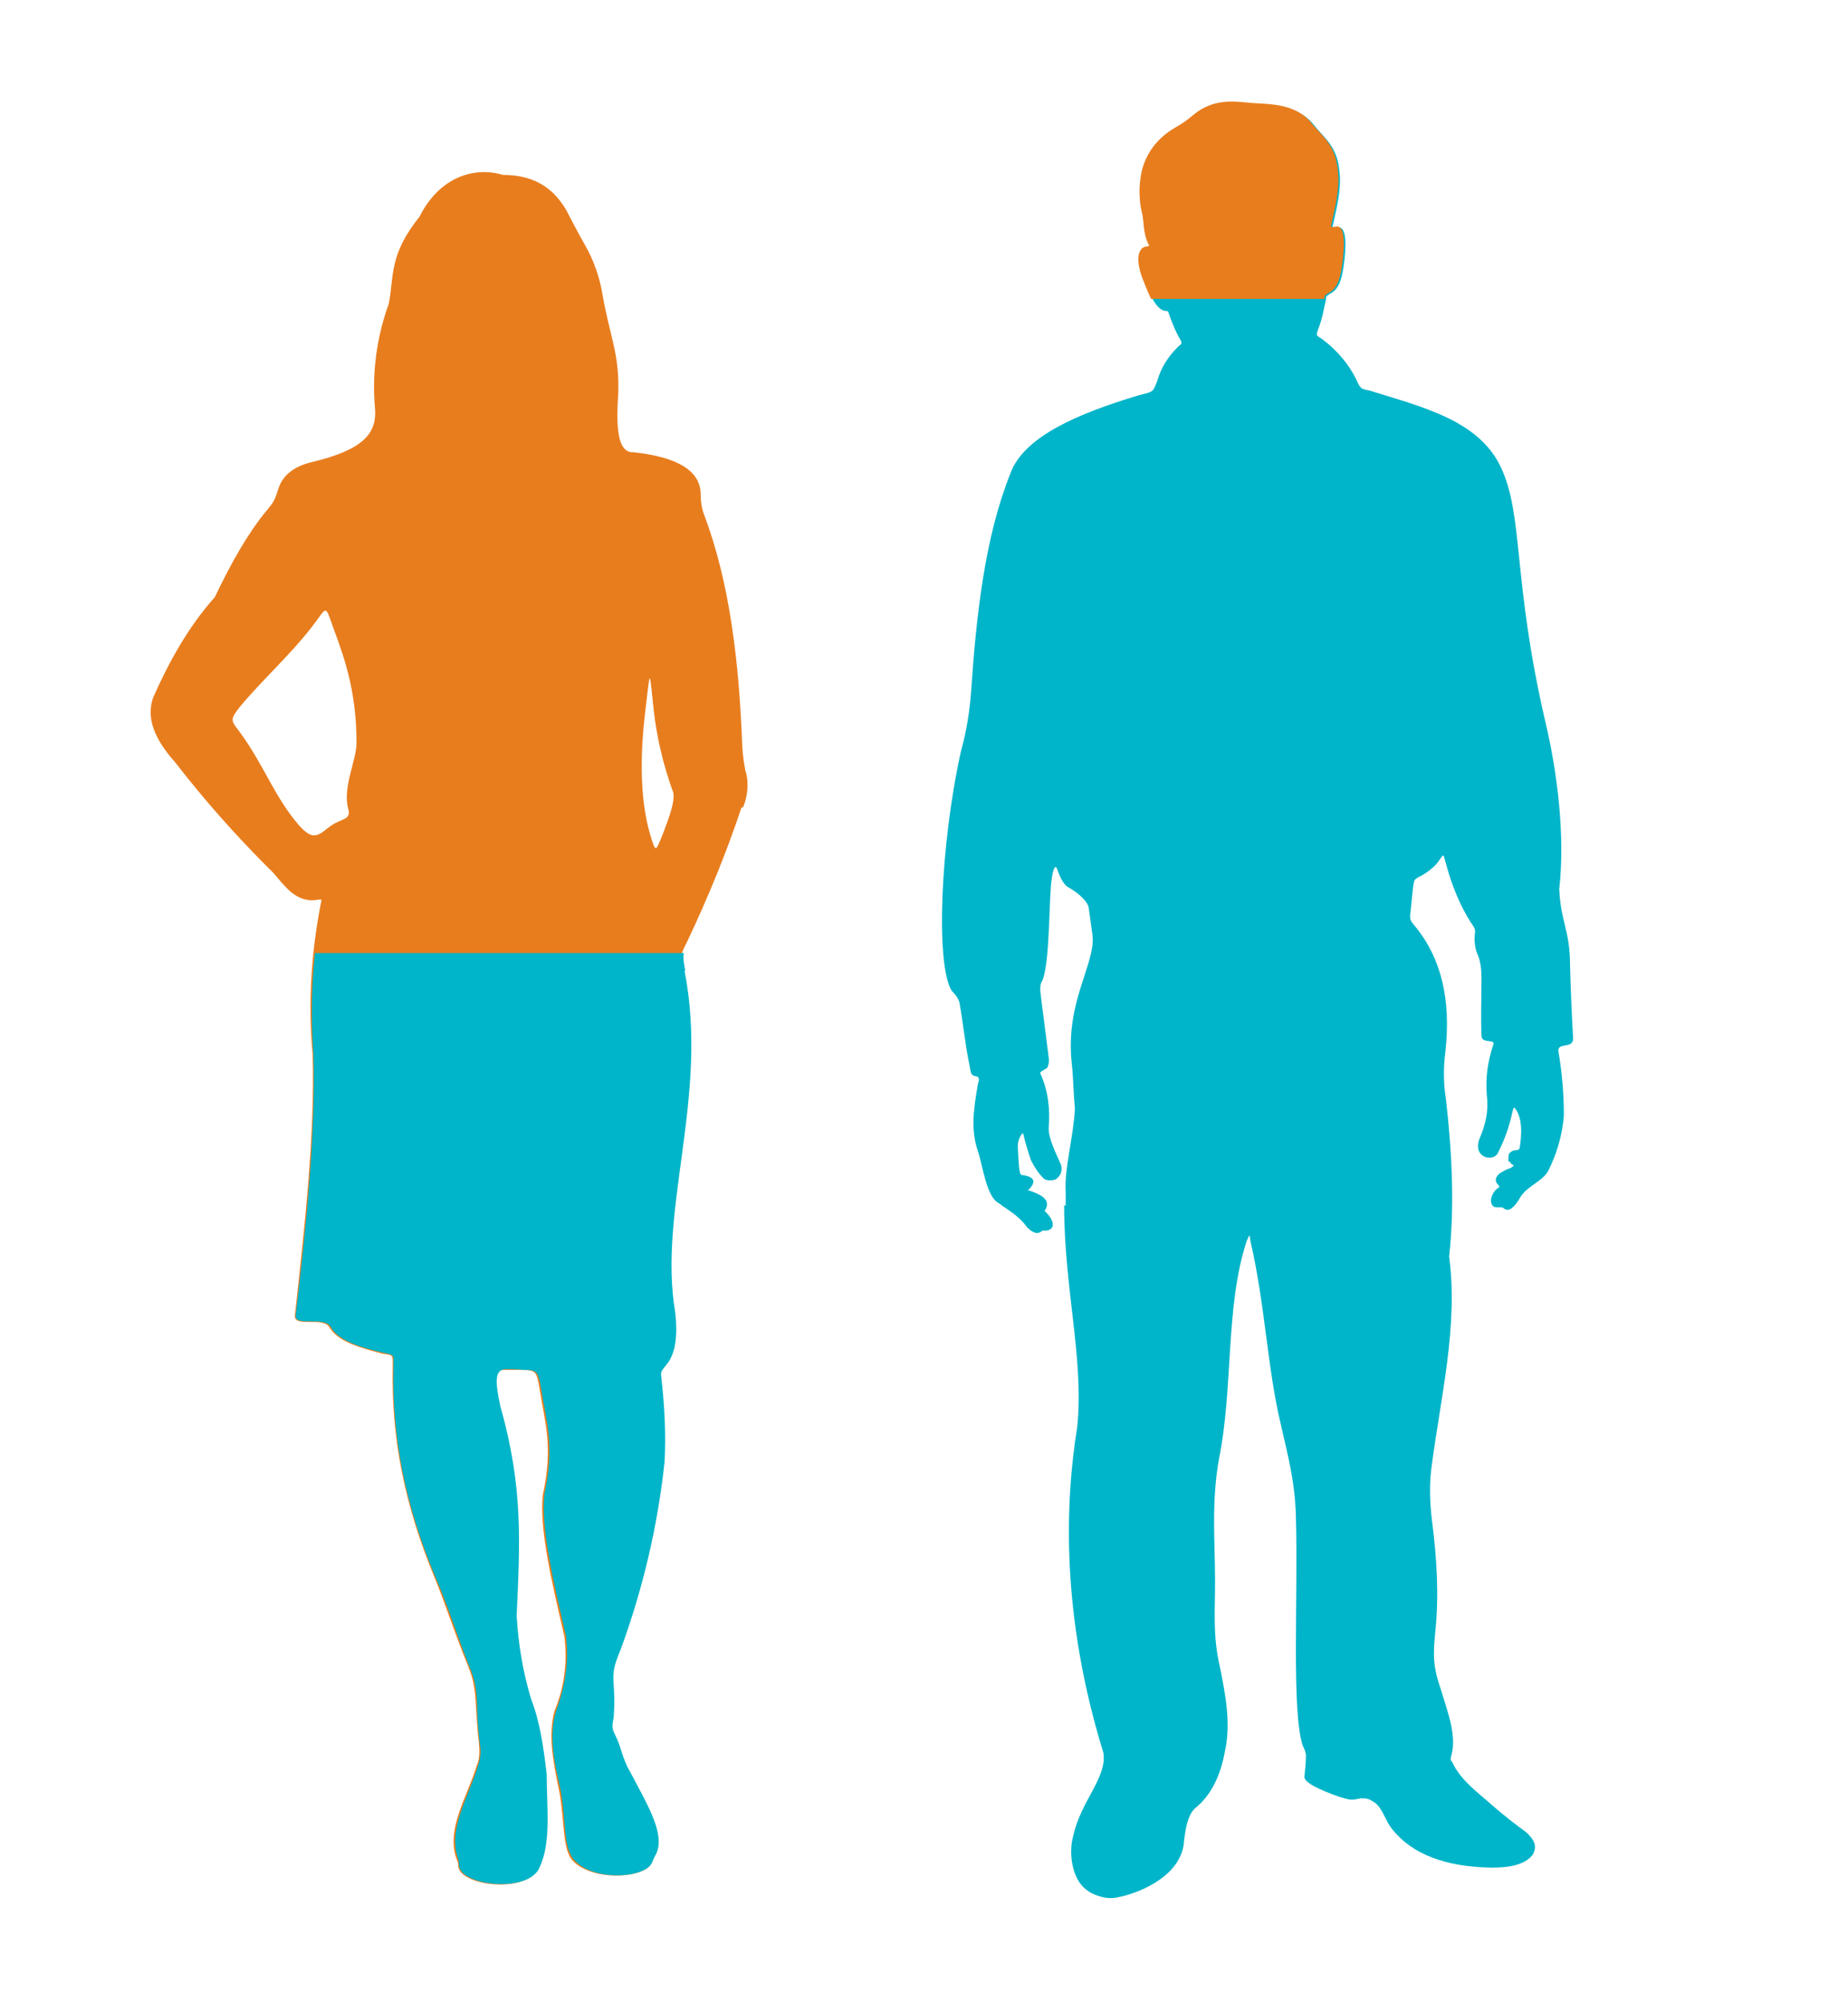
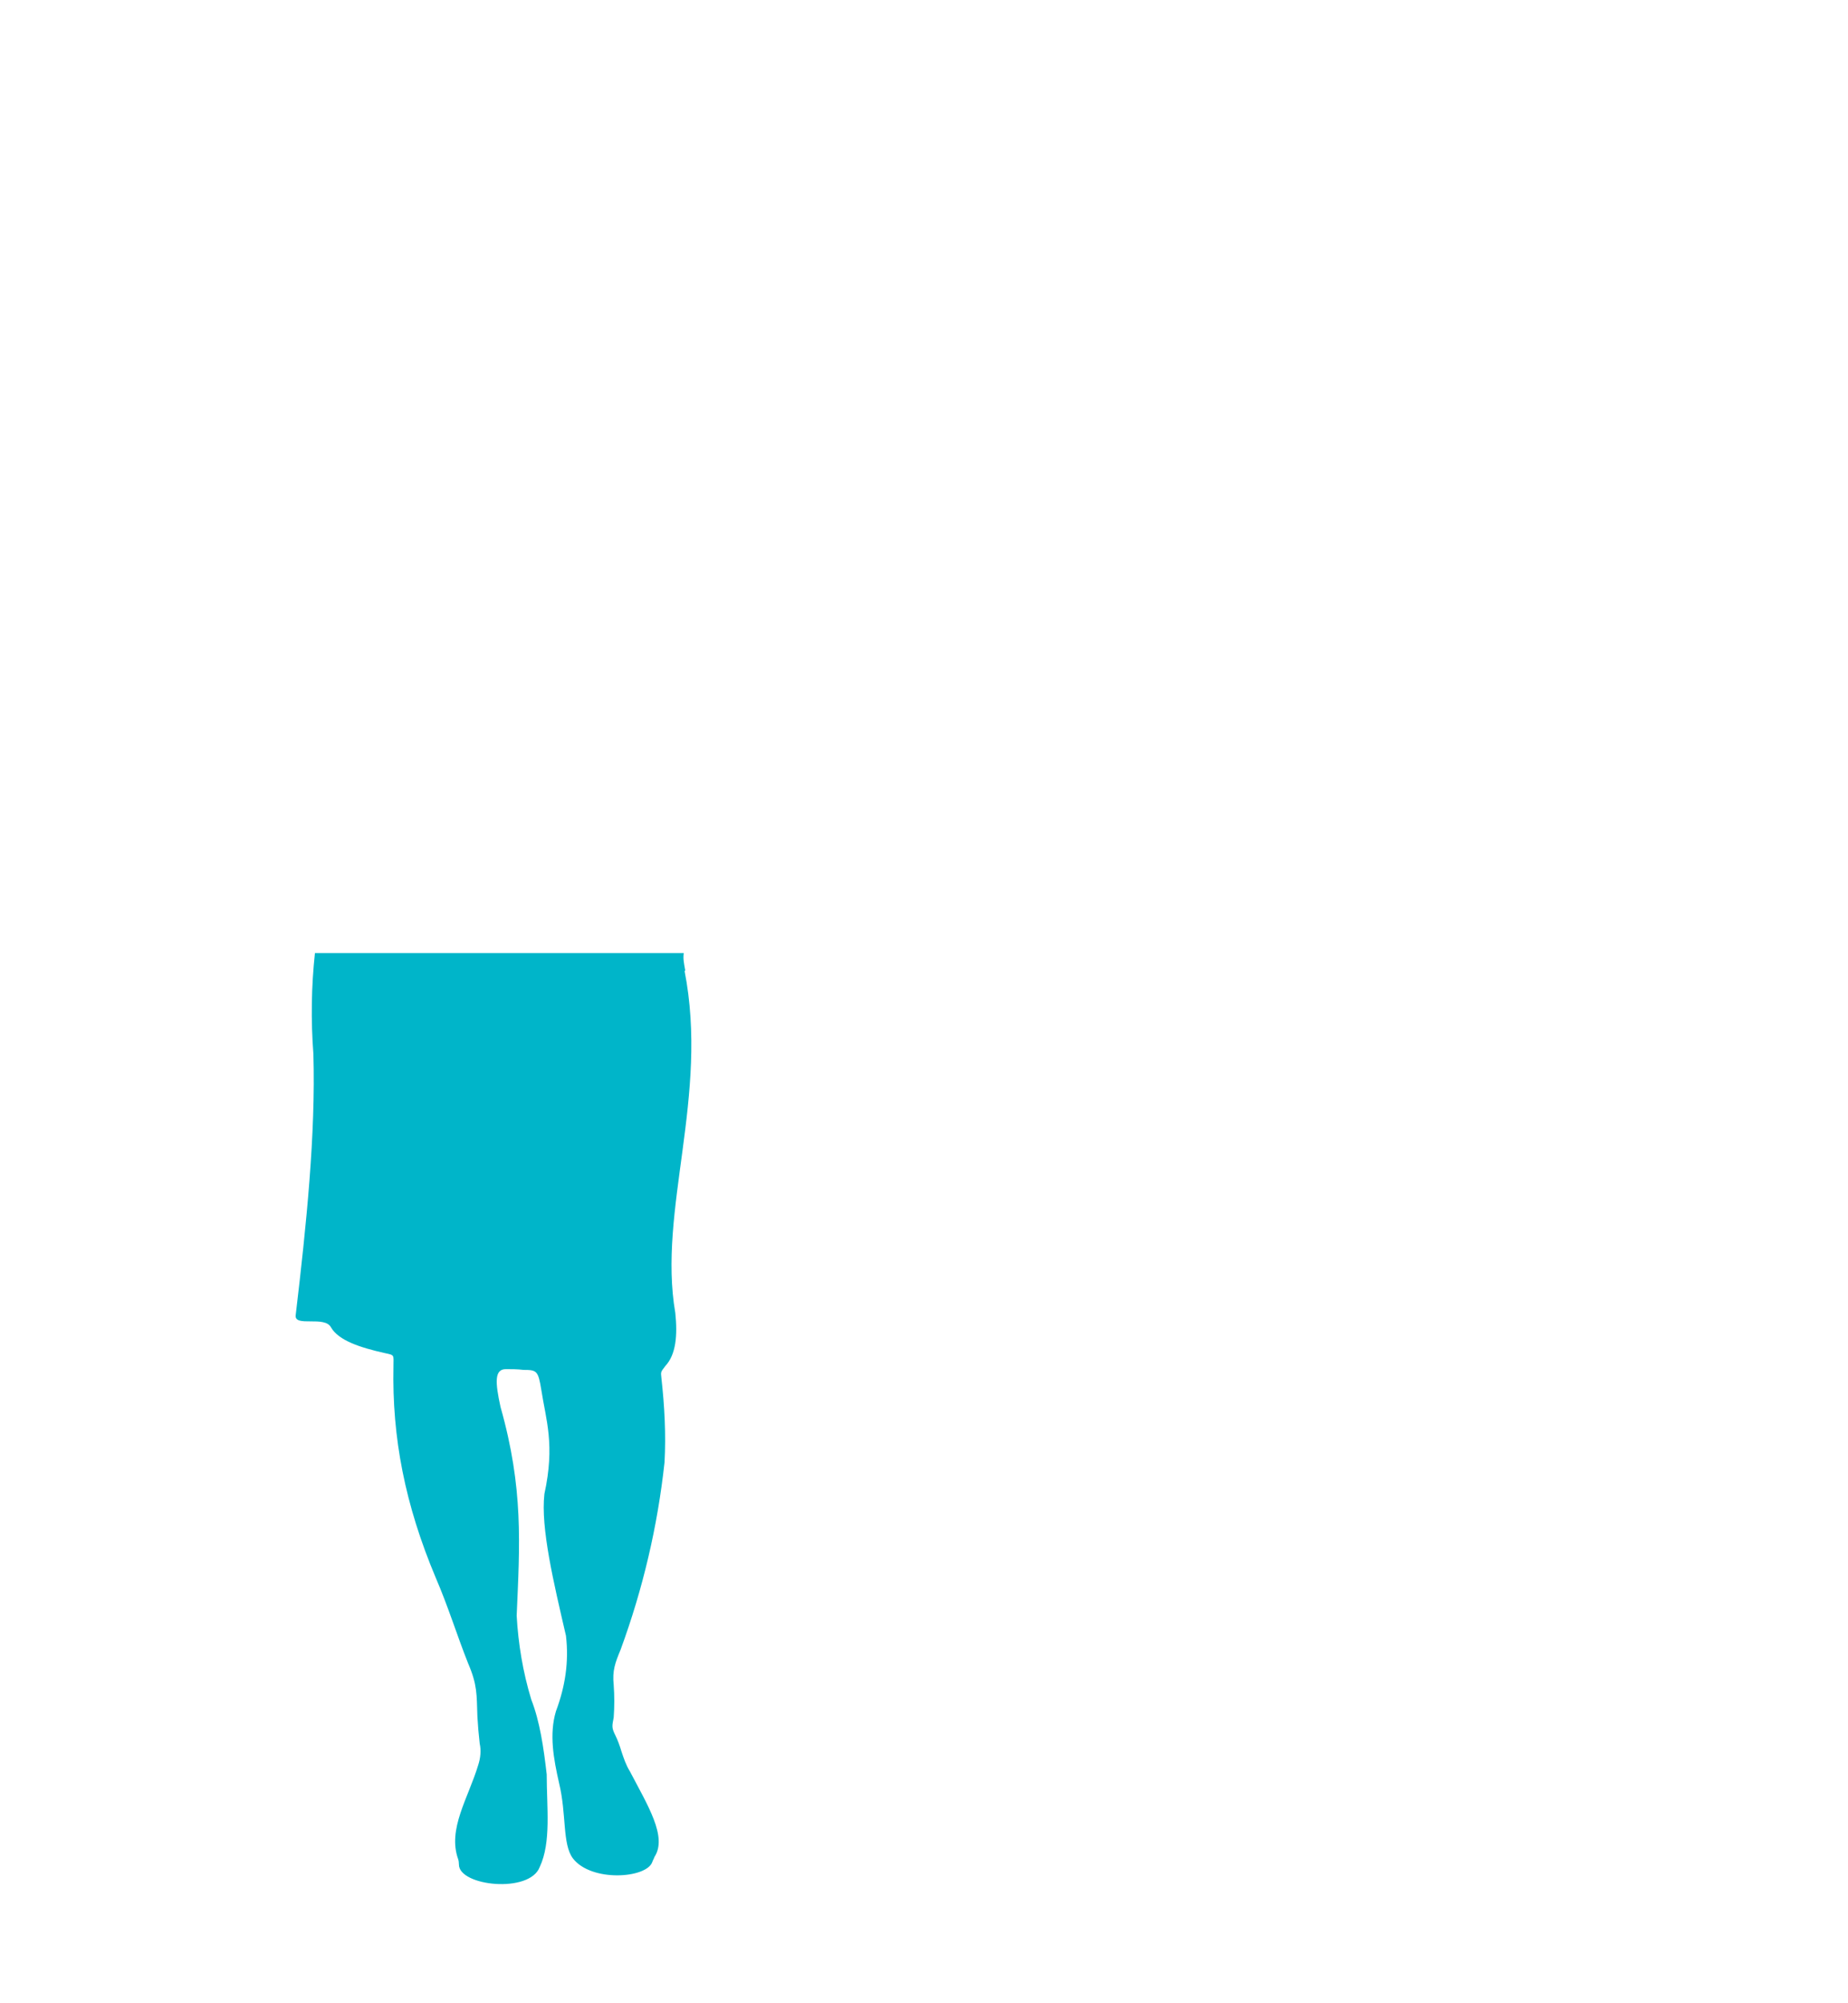
<svg xmlns="http://www.w3.org/2000/svg" version="1.2" viewBox="0 0 240 260" width="240" height="260">
  <title>Man_Woman_Silhouette 1</title>
  <style>
		.s0 { fill: #e87d1e } 
		.s1 { fill: #00b5c9 } 
	</style>
-   <path class="s0" d="m96.5 104.8c0.6-1.5 0.8-3.2 0.3-4.8q-0.3-1.5-0.4-3.1c-0.4-10.8-1.6-21.3-5-30.2-0.3-0.9-0.4-1.7-0.4-2.5 0-3.2-3.2-4.9-8.7-5.5-1.8 0.1-2.4-2.2-2-7.7q0.1-3.2-0.6-6.2c-0.5-2.2-1-4-1.4-6.3-0.4-2.5-1.2-4.8-2.5-7-0.8-1.4-1.5-2.8-2.3-4.3-1.5-2.5-3.8-4.5-8.2-4.5-3.6-1.1-8.2 0.2-10.8 5.4-4 5-3.3 7.6-4 11.3-1.6 4.4-2.2 9-1.8 13.6 0.3 3.4-1.8 5.4-7.9 6.9q-3.7 0.8-4.6 3.4c-0.5 1.5-0.5 1.7-1.6 3-2.4 2.9-4.6 6.8-6.7 11.2-3.4 3.8-5.9 8.3-8 13-1 2.8 0.3 5.6 2.9 8.5 3.7 4.8 7.8 9.4 12.1 13.7 0.8 0.7 1.3 1.5 2 2.2 1.4 1.6 2.8 2.1 4.2 1.9 0.8-0.1 0.7-0.2 0.5 0.8-1.2 6.3-1.6 12.8-1 19.2 0.3 10.5-1 22.1-2.3 33.9-0.2 1.7 3.7 0.1 4.5 1.6 1.1 1.8 3.8 2.6 6.9 3.4 1.4 0.2 1.3 0.1 1.3 1.6-0.2 9.3 1.5 18 5.5 27.6 1.5 3.7 2.7 7.5 4.2 11.1 1.1 2.7 1 3.9 1.2 6.9q0.1 1.7 0.3 3.4c0.1 1 0.1 2-0.3 2.9-1.3 4.2-4 8.2-2.6 12.1q0.2 0.4 0.2 0.8c0 2.7 9.1 3.8 10.5 0.2 1.5-3.2 0.8-7.7 0.8-12-0.3-3.5-0.9-6.9-2-9.7-1.1-3.5-1.7-7.2-1.8-10.9 0.3-9.3 0.9-16.5-2.1-27.1-0.7-3.1-0.8-4.9 0.6-4.8 0.8 0 1.6 0 2.3 0 1.8 0 1.9 0.2 2.3 2.6 0.6 4 1.8 7.2 0.4 13.6-0.5 4.4 1.2 11.5 2.8 18.4 0.4 3.3 0 6.6-1.3 9.7-0.8 3.1-0.2 6.2 0.4 9.3 1 4.2 0.5 8 1.8 9.9 2.5 3 9.6 2.5 10.4 0.5 0-0.3 0.1-0.5 0.3-0.7 1.6-2.7-0.9-6.8-3.2-11.2-0.5-0.8-0.9-1.7-1.2-2.6-0.2-0.7-0.4-1.4-0.8-2-0.5-1-0.3-1.2-0.2-2.4 0.2-1.3 0.2-2.8 0-4.2-0.2-1.9 0.3-2.8 0.9-4.6 2.9-7.8 4.8-16 5.8-24.3 0.1-3.6 0-7.2-0.4-10.8-0.1-0.9-0.1-0.9 0.5-1.6 1.3-1.5 1.6-4 1.3-7-2.3-13.2 4.4-28.1 1.2-44.3-0.4-1.9-0.5-2.1 0.4-3.8 2.7-5.7 5.1-11.5 7.1-17.5zm-51.3 0.1c0.4 1.3-0.4 1.3-1.6 1.9-0.4 0.2-0.8 0.5-1.2 0.8-1.4 1.2-2.1 1.1-3.5-0.4-3.3-3.8-4.5-7.7-7.7-12.1-1.2-1.6-1.4-1.6-0.1-3.3 3-3.6 6.4-6.6 9.3-10.3 2.2-2.8 1.7-3.3 3 0.3 1.5 4 2.9 8.3 2.9 14.6 0 2.3-1.8 5.7-1.1 8.5zm40.9 3.3c-1 2.4-0.9 2.6-1.7 0-1.4-4.9-1.2-10.9-0.6-15.9 0.7-5.7 0.5-5.6 1.1-0.1 0.4 3.5 1.2 6.9 2.4 10.3 0.6 1-0.4 3.6-1.2 5.7z" />
-   <path class="s1" d="m138.2 156.4c0 10.9 2.6 20 1.7 28.8-1.6 9.9-2.1 24.5 3.4 42.3 0.5 3.2-2.9 6.2-3.9 10.7-0.7 2.4-0.1 5.7 1.6 7 0.6 0.5 1.3 0.8 2.1 1 0.7 0.2 1.6 0.2 2.3 0 2-0.4 7.5-2.3 8.3-6.6 0.2-2 0.5-4 1.5-4.9 2-1.6 3.3-4.1 3.9-7.5 0.8-3.6 0-7.5-0.7-11-0.9-3.9-0.6-7-0.6-10.9 0-5.3-0.5-10.2 0.5-15.9 1.9-9.3 0.8-19.8 3.6-28.3 0.4-1 0.4-0.9 0.5 0 1.9 8.2 2.2 16.5 3.9 23.6 1 4.4 1.9 7.7 2 12.2 0.3 10.4-0.6 25.3 0.9 29.7 0.2 0.4 0.4 0.8 0.4 1.3 0 0.9-0.1 1.8-0.2 2.7 0 0.8 2 1.7 4.5 2.6 1.4 0.4 1.5 0.5 2.8 0.2 0.4 0 0.7 0 1 0.1 0.3 0.1 0.6 0.3 0.9 0.5 1 0.8 1.3 2.3 2.2 3.4 2.6 3.3 7 4.9 12.9 5 2.2 0 4.2-0.3 5.3-1.6 0.7-1.1 0.3-2-0.8-3-1.5-1.1-2.8-2.1-4.3-3.4-2-1.8-4.2-3.3-5.3-5.7q-0.2-0.2-0.2-0.4 0-0.2 0.1-0.5c0.7-2.6-0.5-5.6-1.4-8.6-1-2.9-1-4.4-0.7-7.4 0.5-4.7 0.2-9.5-0.4-14.2-0.3-2.4-0.4-4.7-0.1-7.1 1.2-9.2 3.5-18.4 2.3-27.4 0.7-6.4 0.4-13.3-0.4-20.3q-0.5-3.1-0.1-6.2c0.8-6.9-0.6-12.2-3.7-16.1-0.8-1-1-1-0.8-2.3 0.1-1 0.2-1.9 0.3-2.9 0.2-1.2 0-1.1 1.2-1.7 0.7-0.4 1.3-0.9 1.8-1.4 1.2-1.5 0.8-1.7 1.4 0.3 0.7 2.5 1.7 5 3.1 7.2 0.7 1 0.6 0.9 0.5 2 0 0.8 0.1 1.5 0.4 2.2 0.4 0.9 0.5 2 0.5 3.1 0 2.7-0.1 4.7 0 7.4 0 1.2 2 0.3 1.5 1.3-0.7 2.1-1 4.3-0.8 6.5 0.3 2.6-0.5 4.5-1 5.7-0.8 2.4 1.8 2.9 2.4 1.8q1.3-2.5 1.9-5.3c0.2-0.8 0.2-0.9 0.7 0 0.6 1.3 0.5 2.9 0.3 4.3-0.1 0.5 0 0.5-0.6 0.6-0.1 0-0.3 0-0.4 0.1q-0.2 0.1-0.4 0.3-0.1 0.2-0.1 0.5c0 0.1 0 0.4 0 0.5 0.2 0.1 0.3 0.2 0.4 0.4 0.4 0.2 0.4 0.1-0.1 0.5-0.4 0.1-0.8 0.3-1.1 0.5-0.7 0.3-1.2 1.1-0.5 1.7 0.2 0.3 0.2 0.2-0.2 0.5-1 0.9-1 2.3-0.1 2.4 0.1 0 0.3 0 0.5 0 0.4 0 0.3 0 0.6 0.2 0.6 0.4 1.3-0.2 2.1-1.6 0.9-1.4 2.9-2 3.6-3.4 1.1-2.2 1.8-4.6 2-7.1q0-4.2-0.7-8.3c-0.2-1.3 1.9-0.3 1.9-1.7-0.2-3.6-0.3-6.1-0.4-9.6 0-4.4-1.2-5.5-1.4-9.8 0.8-7.1-0.3-15.4-1.8-21.7-4.3-18.5-2.8-26.8-5.8-33.1-2.9-6.1-10.3-7.8-17-9.9-1-0.2-1.2-0.2-1.6-1.1-1-2.2-2.6-4.1-4.6-5.6-0.8-0.5-0.8-0.4-0.5-1.3 0.5-1.2 0.7-2.5 1-3.8 0-0.4 0-0.4 0.4-0.7 1.3-0.6 1.7-1.9 2-4.4q0.5-4.5-0.9-4.3c-0.8 0.1-0.7 0.3-0.5-0.7 0.7-3.1 1.1-5.1 0.6-7.6-0.5-2.5-2.1-3.6-3.1-4.9-2.3-3-6.3-2.5-8.6-2.8-1.4-0.2-4.3-0.7-6.9 1.5-2 1.7-2.7 1.6-4.2 3.1-1.4 1.2-2.3 2.8-2.6 4.6-0.3 1.6-0.3 3.3 0 4.9 0.4 1.2 0.2 2.5 0.9 4.1 0.1 0.4 0.1 0.3-0.2 0.4-1.3 0.2-1.2 2.4-0.3 4.7 0.6 1.7 1.4 3.2 2.3 3.5 0.7 0.2 0.5-0.2 0.8 0.7 0.4 1.1 0.8 2.1 1.4 3.1 0.3 0.6 0.1 0.5-0.4 1-1.2 1.2-2.1 2.6-2.6 4.3-0.6 1.6-0.5 1.4-2.4 1.9-8 2.4-15 5.4-16.7 10.2-3.3 8.3-4.4 18.2-5.1 28.5-0.2 2.5-0.6 5-1.3 7.5-2.7 12.2-3.3 27.7-1.2 31.1 0.3 0.3 0.8 0.8 1 1.5 0.5 2.7 0.7 5.3 1.3 8.1 0.2 1 0.1 1.4 0.9 1.5 0.4 0.1 0.4 0.4 0.2 1-0.5 3-1 5.8 0 8.7 0.6 1.7 1.1 6.1 2.8 6.8 0.6 0.6 2.3 1.3 3.6 3.1 1 1 1.6 0.8 2 0.4 0 0 0 0 0 0 1.5 0.2 1.9-1 0.3-2.5-0.1-0.1-0.1 0 0-0.1 1-1.5-0.9-2.2-2.1-2.6-0.2 0-0.2 0 0-0.1 1-1 0.8-1.7-0.9-1.9-0.4 0-0.4-1.8-0.5-3.3-0.1-0.7 0.1-1.5 0.5-2q0.2-0.2 0.2 0 0.4 1.7 1 3.4c0.4 0.8 0.9 1.6 1.5 2.2q0.3 0.4 0.9 0.4c0.3 0 0.6 0 0.9-0.2q0.4-0.3 0.6-0.8c0.1-0.4 0.1-0.6 0-1-0.6-1.4-1.7-3.5-1.6-4.9 0.2-2.4-0.1-4.8-1.1-7q0 0 0-0.1c0 0 0 0 0 0 0.3-0.3 0.8-0.5 0.9-0.6q0.3-0.6 0.2-1.3c-0.3-2.5-0.9-6.9-1.1-8.7 0-0.8 0-0.8 0.3-1.4 1-2.6 0.8-10.9 1.2-13.2 0.1-0.8 0.4-2 0.7-1.2 0.4 1.2 0.9 2.1 1.5 2.4 0.6 0.3 2.5 1.6 2.6 2.7l0.5 3.6c0.3 3.8-3.6 8.6-2.7 16.6 0.2 1.8 0.2 3.7 0.4 5.8-0.2 3.8-1.4 7.8-1.2 10.8 0 0.7 0 1.3 0 1.8z" />
  <path class="s1" d="m89 126c-0.2-1.1-0.3-1.6-0.2-2.3h-47.9q-0.7 6.5-0.2 13.1c0.3 10.4-0.9 22.1-2.3 33.9-0.2 1.6 3.8 0 4.6 1.6 1 1.7 3.8 2.6 6.9 3.3 1.4 0.3 1.2 0.2 1.2 1.7-0.2 9.3 1.5 18 5.5 27.5 1.6 3.7 2.8 7.6 4.2 11.1 1.2 2.8 1.1 4 1.2 6.9q0.1 1.8 0.3 3.5c0.2 0.9 0.1 1.9-0.2 2.8-1.3 4.3-4 8.3-2.6 12.2q0.1 0.3 0.1 0.7c0 2.8 9.2 3.8 10.5 0.3 1.5-3.2 0.9-7.7 0.9-12-0.4-3.5-0.9-6.9-2-9.7-1.1-3.6-1.7-7.3-1.9-10.9 0.4-9.3 0.9-16.5-2.1-27.1-0.7-3.2-0.8-4.9 0.7-4.9 0.7 0 1.5 0 2.3 0.1 1.7 0 1.9 0.1 2.3 2.6 0.6 3.9 1.8 7.1 0.4 13.5-0.5 4.4 1.2 11.5 2.8 18.4 0.4 3.4-0.1 6.6-1.3 9.8-0.9 3-0.3 6.2 0.4 9.3 1 4.1 0.4 7.9 1.8 9.8 2.4 3.1 9.5 2.6 10.3 0.5 0.1-0.3 0.2-0.4 0.3-0.7 1.7-2.6-0.9-6.7-3.2-11.1-0.5-0.8-0.8-1.7-1.1-2.6-0.2-0.7-0.5-1.5-0.8-2.1-0.5-1-0.4-1.2-0.2-2.3 0.1-1.4 0.1-2.8 0-4.2-0.2-1.9 0.2-2.9 0.9-4.6 2.9-7.9 4.8-16 5.7-24.3 0.2-3.6 0-7.3-0.4-10.9-0.1-0.9-0.1-0.8 0.5-1.6 1.4-1.5 1.6-4 1.3-6.9-2.3-13.3 4.4-28.1 1.2-44.4z" />
-   <path class="s0" d="m148.8 32c-1.3 0.3-1.2 2.4-0.2 4.7 0.3 0.8 0.6 1.5 0.9 2.1h22.5c0-0.4 0-0.4 0.4-0.7 1.3-0.6 1.7-1.9 2-4.4q0.5-4.5-0.9-4.3c-0.7 0.1-0.7 0.3-0.5-0.7 0.7-3.1 1.1-5.1 0.6-7.6-0.5-2.5-2.1-3.7-3.1-4.9-2.3-3.1-6.3-2.6-8.6-2.9-1.4-0.1-4.3-0.6-6.9 1.6-2 1.7-2.7 1.6-4.2 3-1.4 1.3-2.3 3-2.6 4.7-0.3 1.6-0.3 3.3 0.1 5 0.3 1.1 0.1 2.5 0.8 4 0.2 0.4 0.2 0.3-0.2 0.4z" />
</svg>